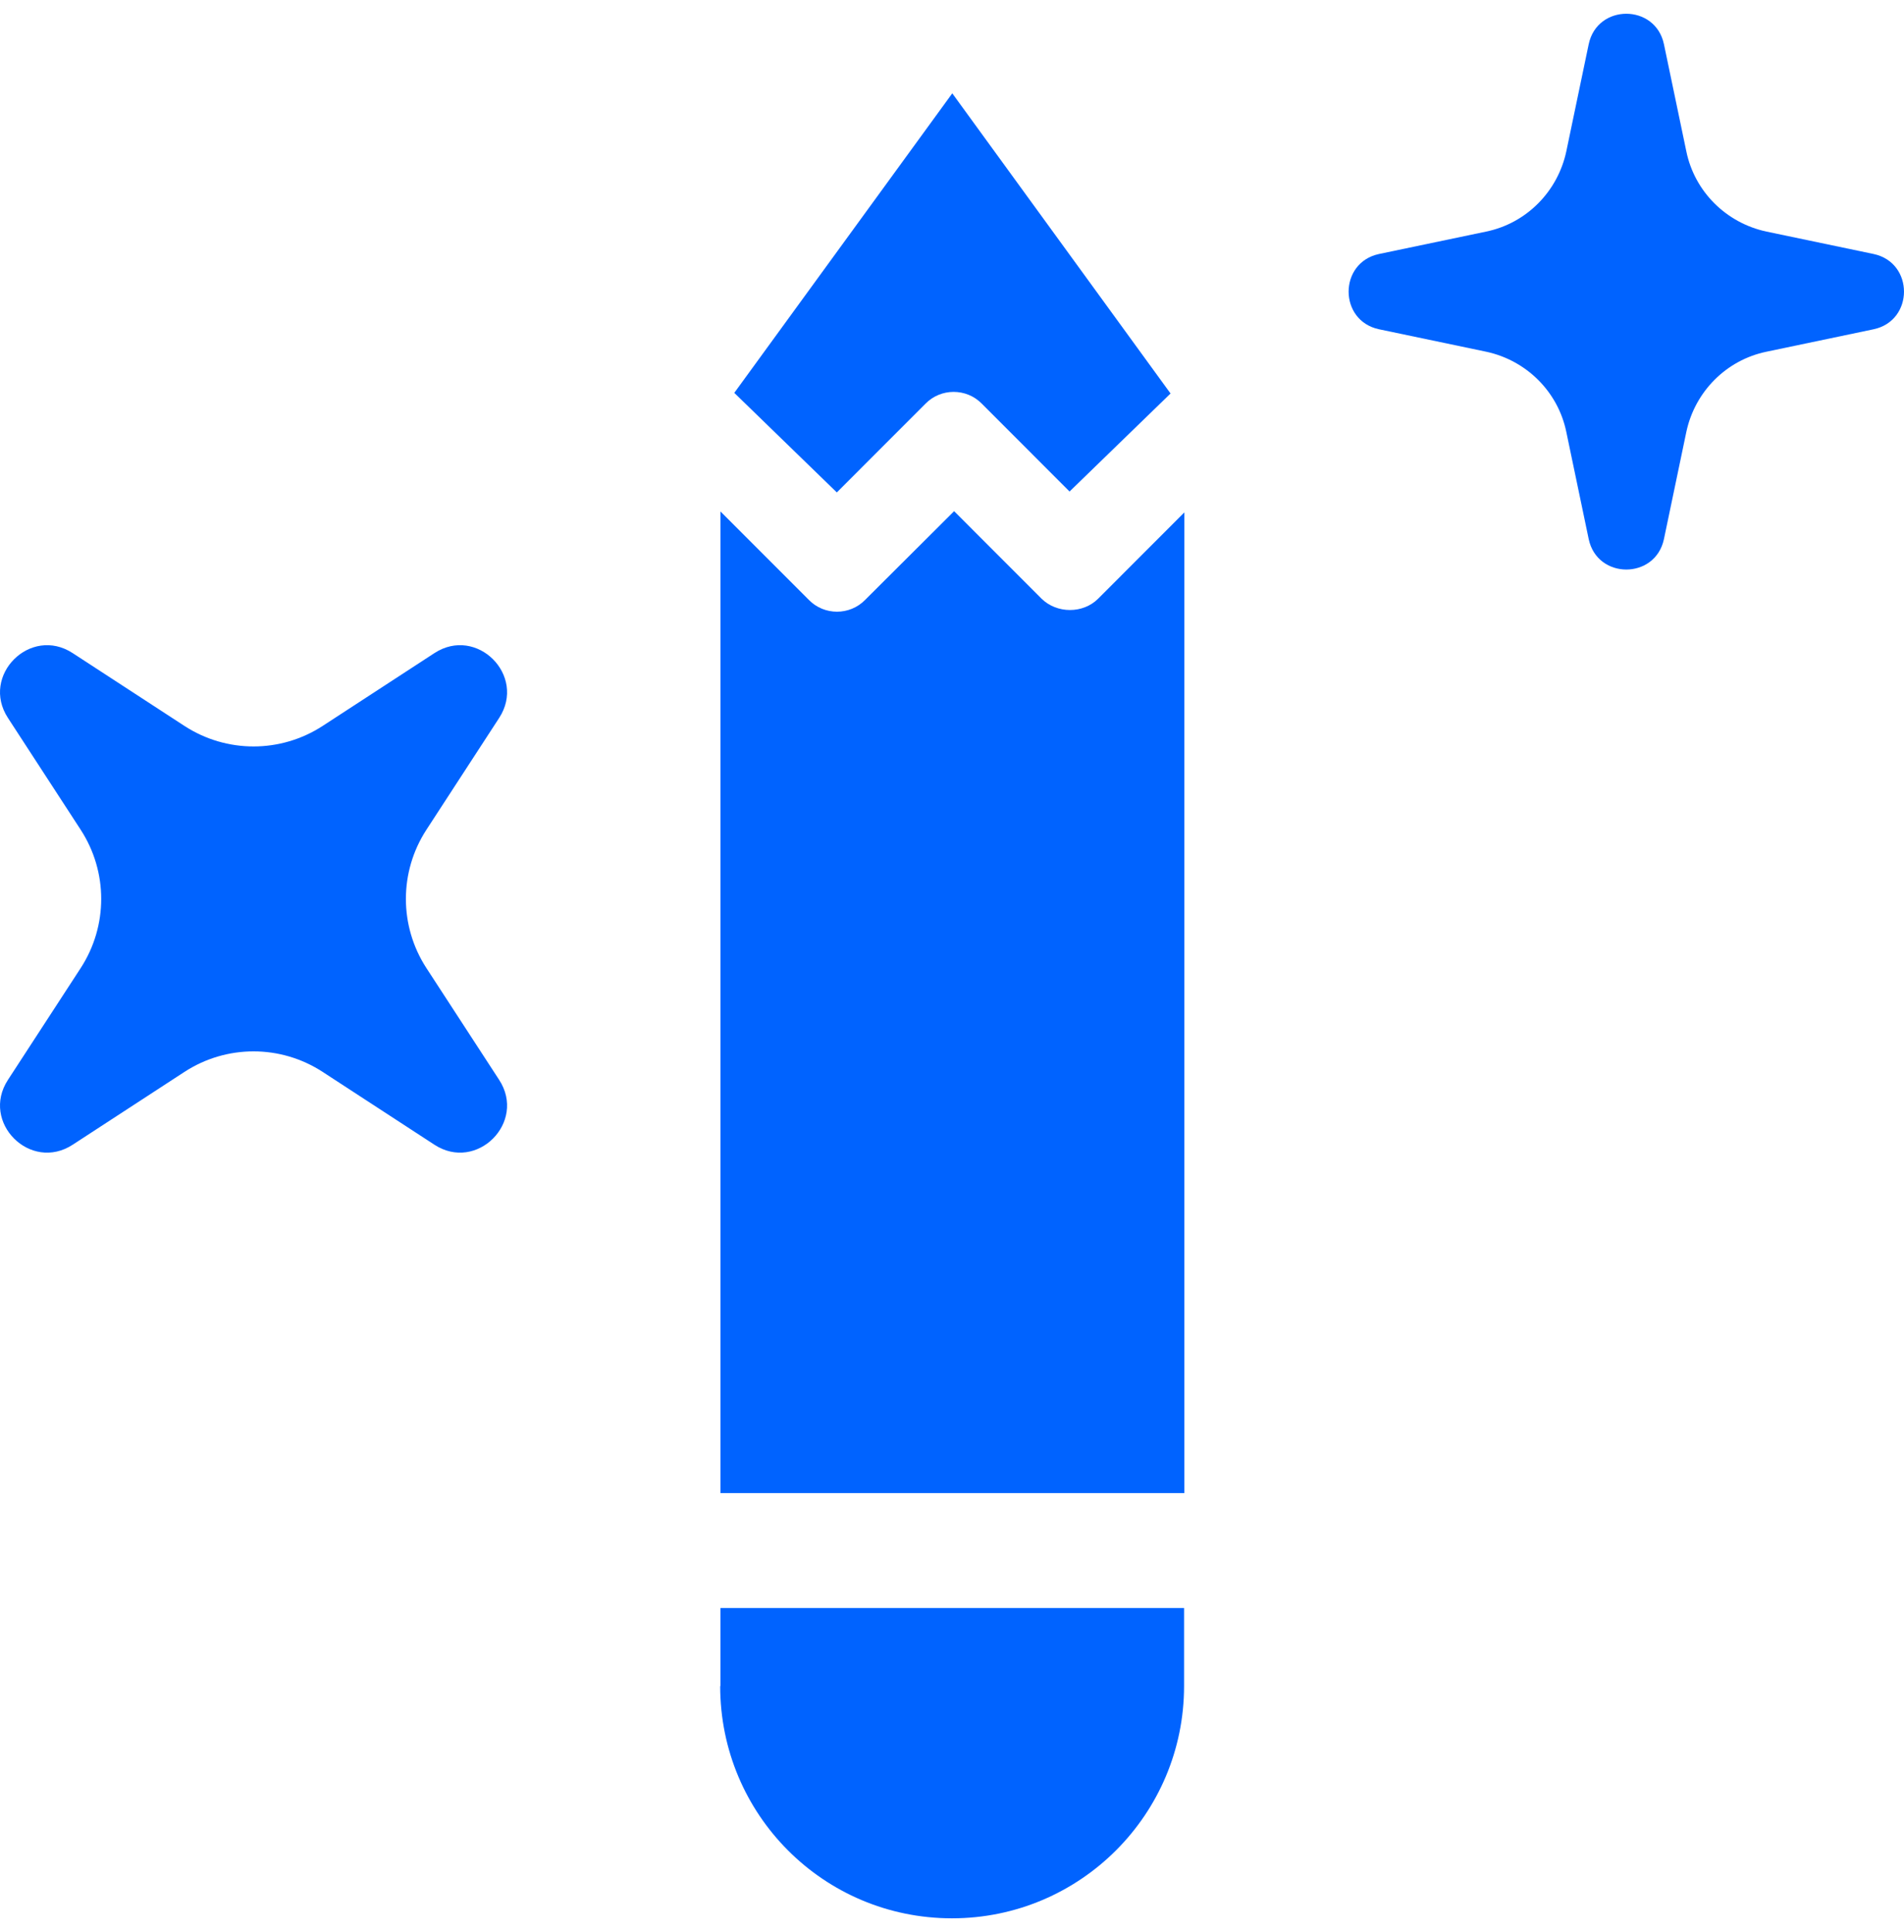
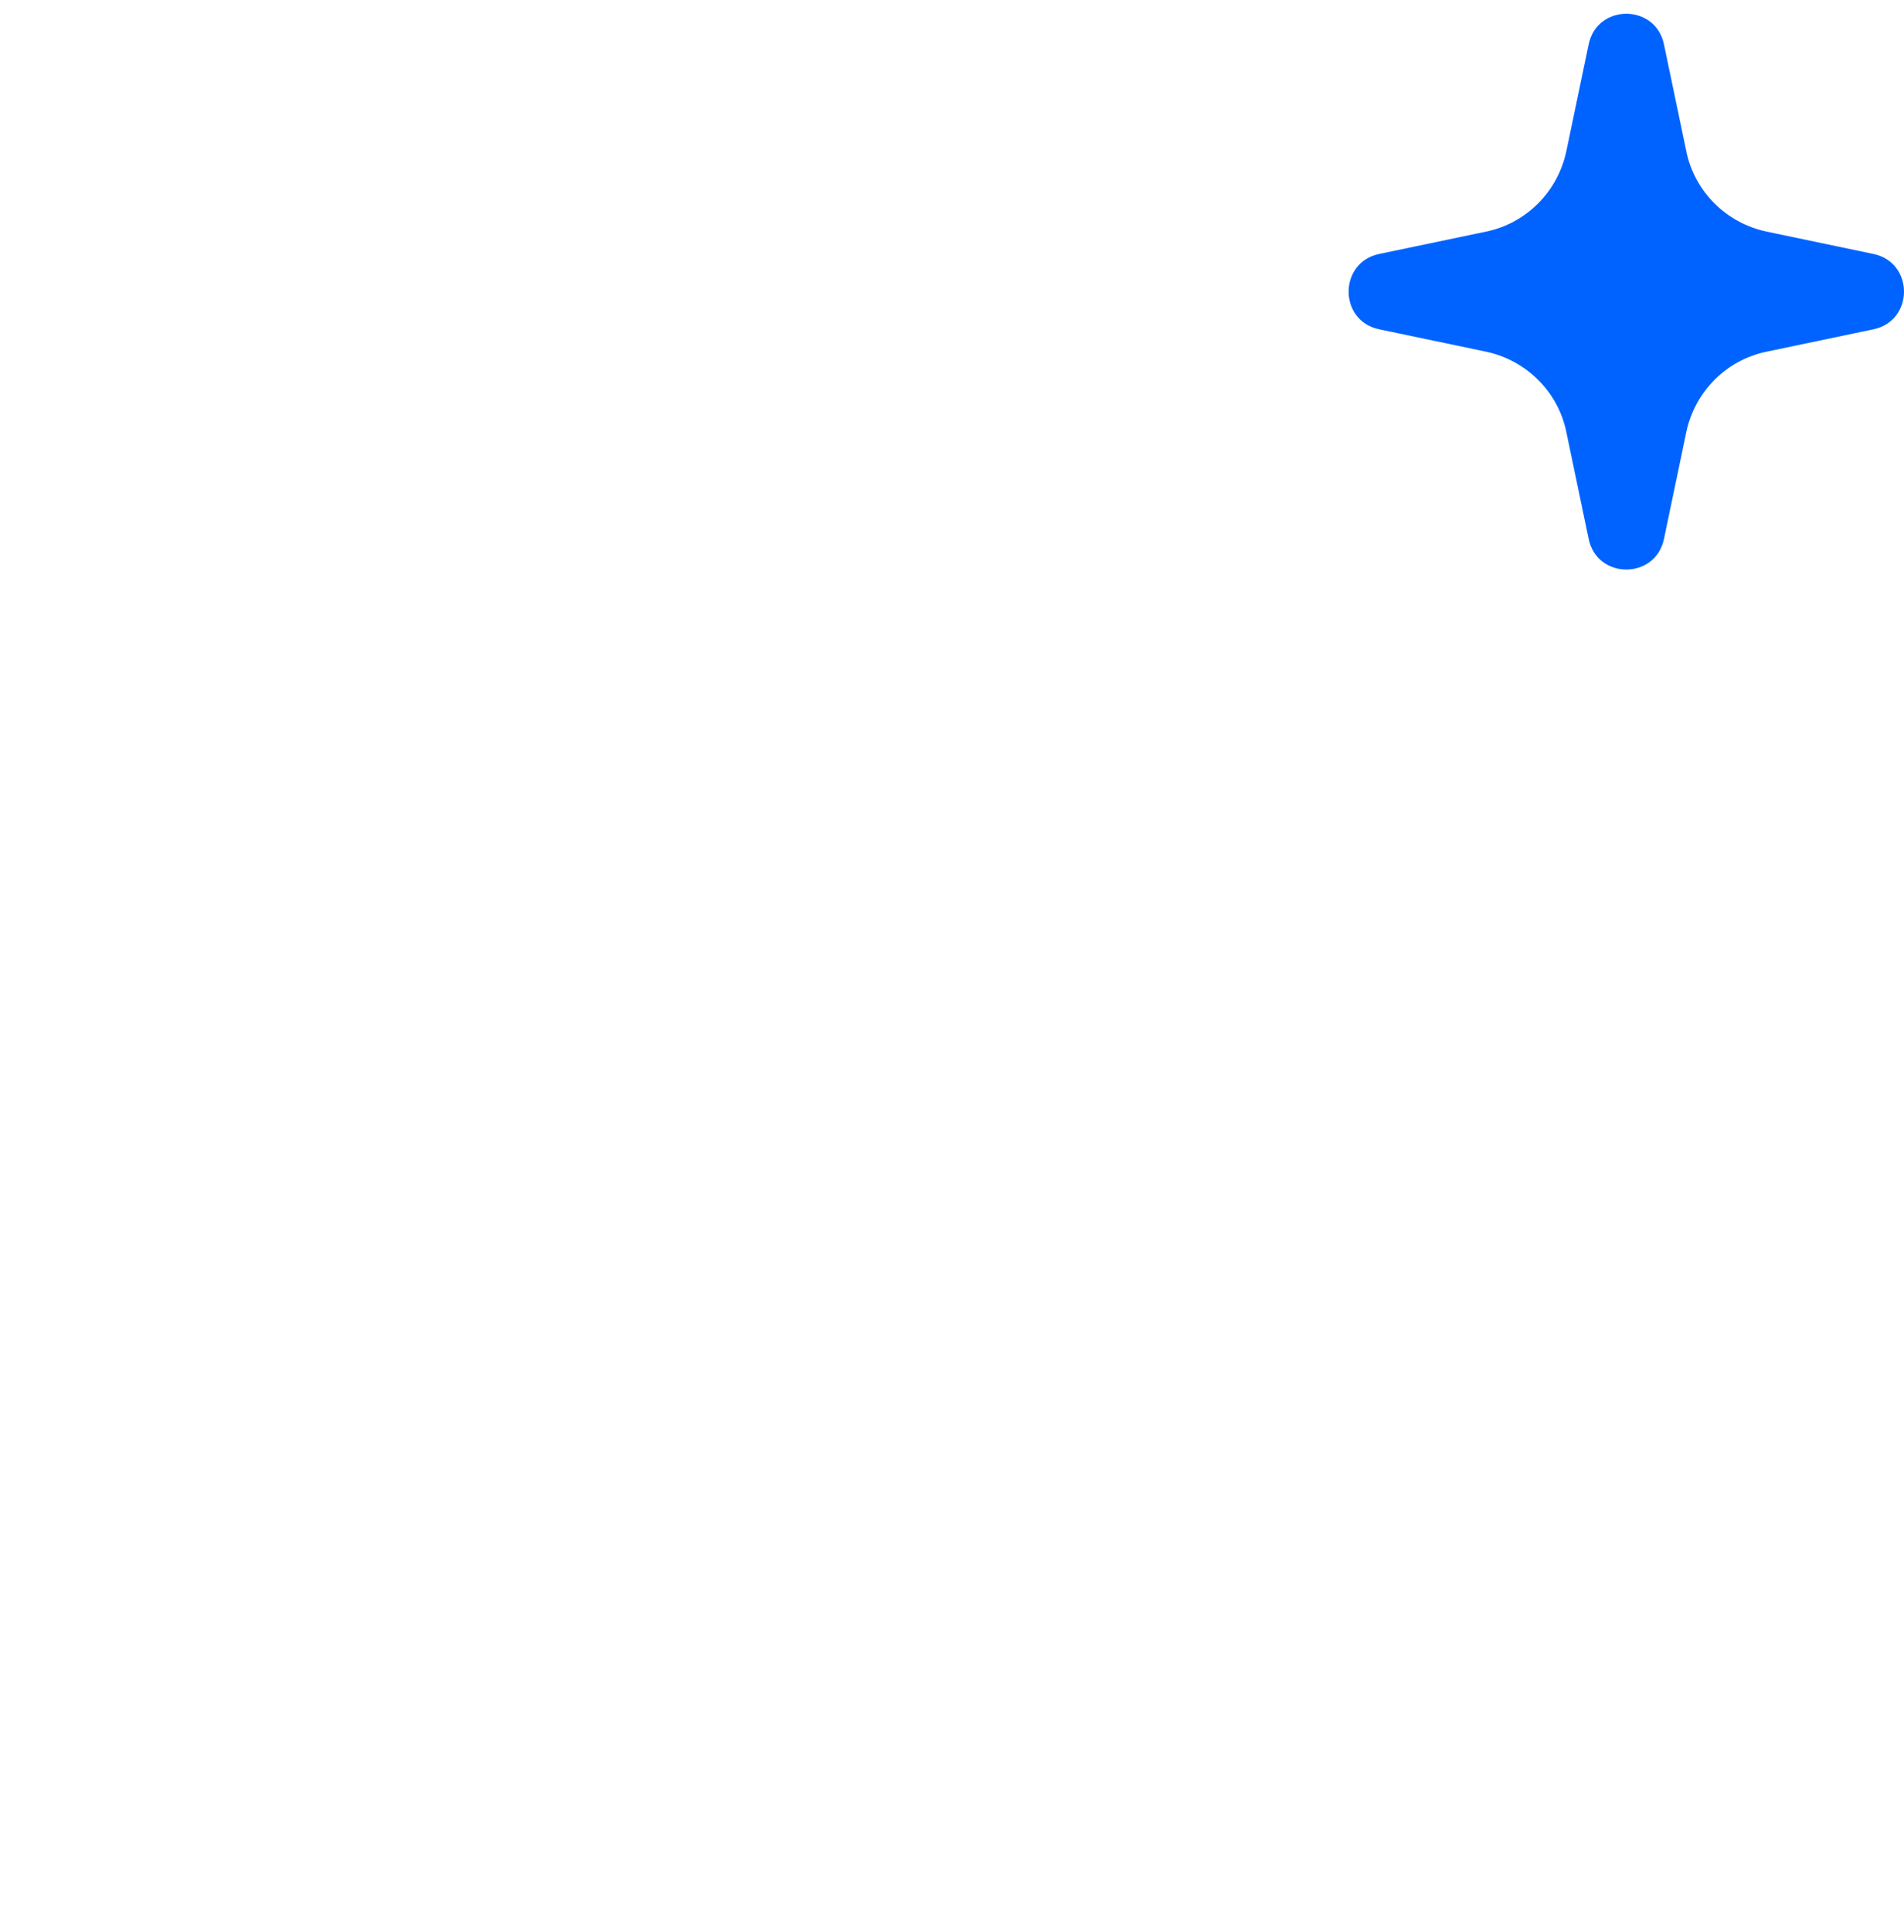
<svg xmlns="http://www.w3.org/2000/svg" width="69" height="70" viewBox="0 0 69 70" fill="none">
-   <path d="M18.089 39.122L15.452 35.071C14.462 33.546 14.462 31.587 15.452 30.062L18.089 26.01C19.09 24.474 17.277 22.66 15.742 23.662L11.692 26.3C10.168 27.29 8.209 27.29 6.685 26.3L2.635 23.662C1.1 22.66 -0.714 24.474 0.288 26.01L2.925 30.062C3.915 31.587 3.915 33.546 2.925 35.071L0.288 39.122C-0.714 40.658 1.1 42.473 2.635 41.471L6.685 38.833C8.209 37.842 10.168 37.842 11.692 38.833L15.742 41.471C17.277 42.473 19.09 40.658 18.089 39.122Z" fill="#0063FF" />
  <path d="M67.898 9.202L64.016 8.39C62.558 8.078 61.412 6.943 61.112 5.485L60.3 1.6C59.988 0.131 57.885 0.131 57.574 1.6L56.762 5.485C56.45 6.943 55.315 8.089 53.858 8.39L49.975 9.202C48.506 9.514 48.506 11.618 49.975 11.929L53.858 12.742C55.315 13.054 56.461 14.189 56.762 15.647L57.574 19.532C57.885 21.001 59.988 21.001 60.3 19.532L61.112 15.647C61.423 14.189 62.558 13.043 64.016 12.742L67.898 11.929C69.367 11.618 69.367 9.514 67.898 9.202Z" fill="#0063FF" />
-   <path d="M26.109 61.084V58.256H42.91V61.084C42.91 65.725 39.149 69.498 34.499 69.498C29.848 69.498 26.099 65.736 26.099 61.084H26.109Z" fill="#0063FF" />
-   <path d="M42.91 54.093H26.11V18.53L29.314 21.735C29.87 22.303 30.794 22.303 31.35 21.735L34.577 18.519L37.747 21.691C38.304 22.236 39.249 22.236 39.795 21.691L42.921 18.563V54.093L42.91 54.093Z" fill="#0063FF" />
-   <path d="M30.326 17.84L33.542 14.623C34.098 14.056 35.021 14.056 35.578 14.623L38.76 17.807L42.42 14.256L34.51 3.381L26.61 14.233L30.326 17.84Z" fill="#0063FF" />
</svg>